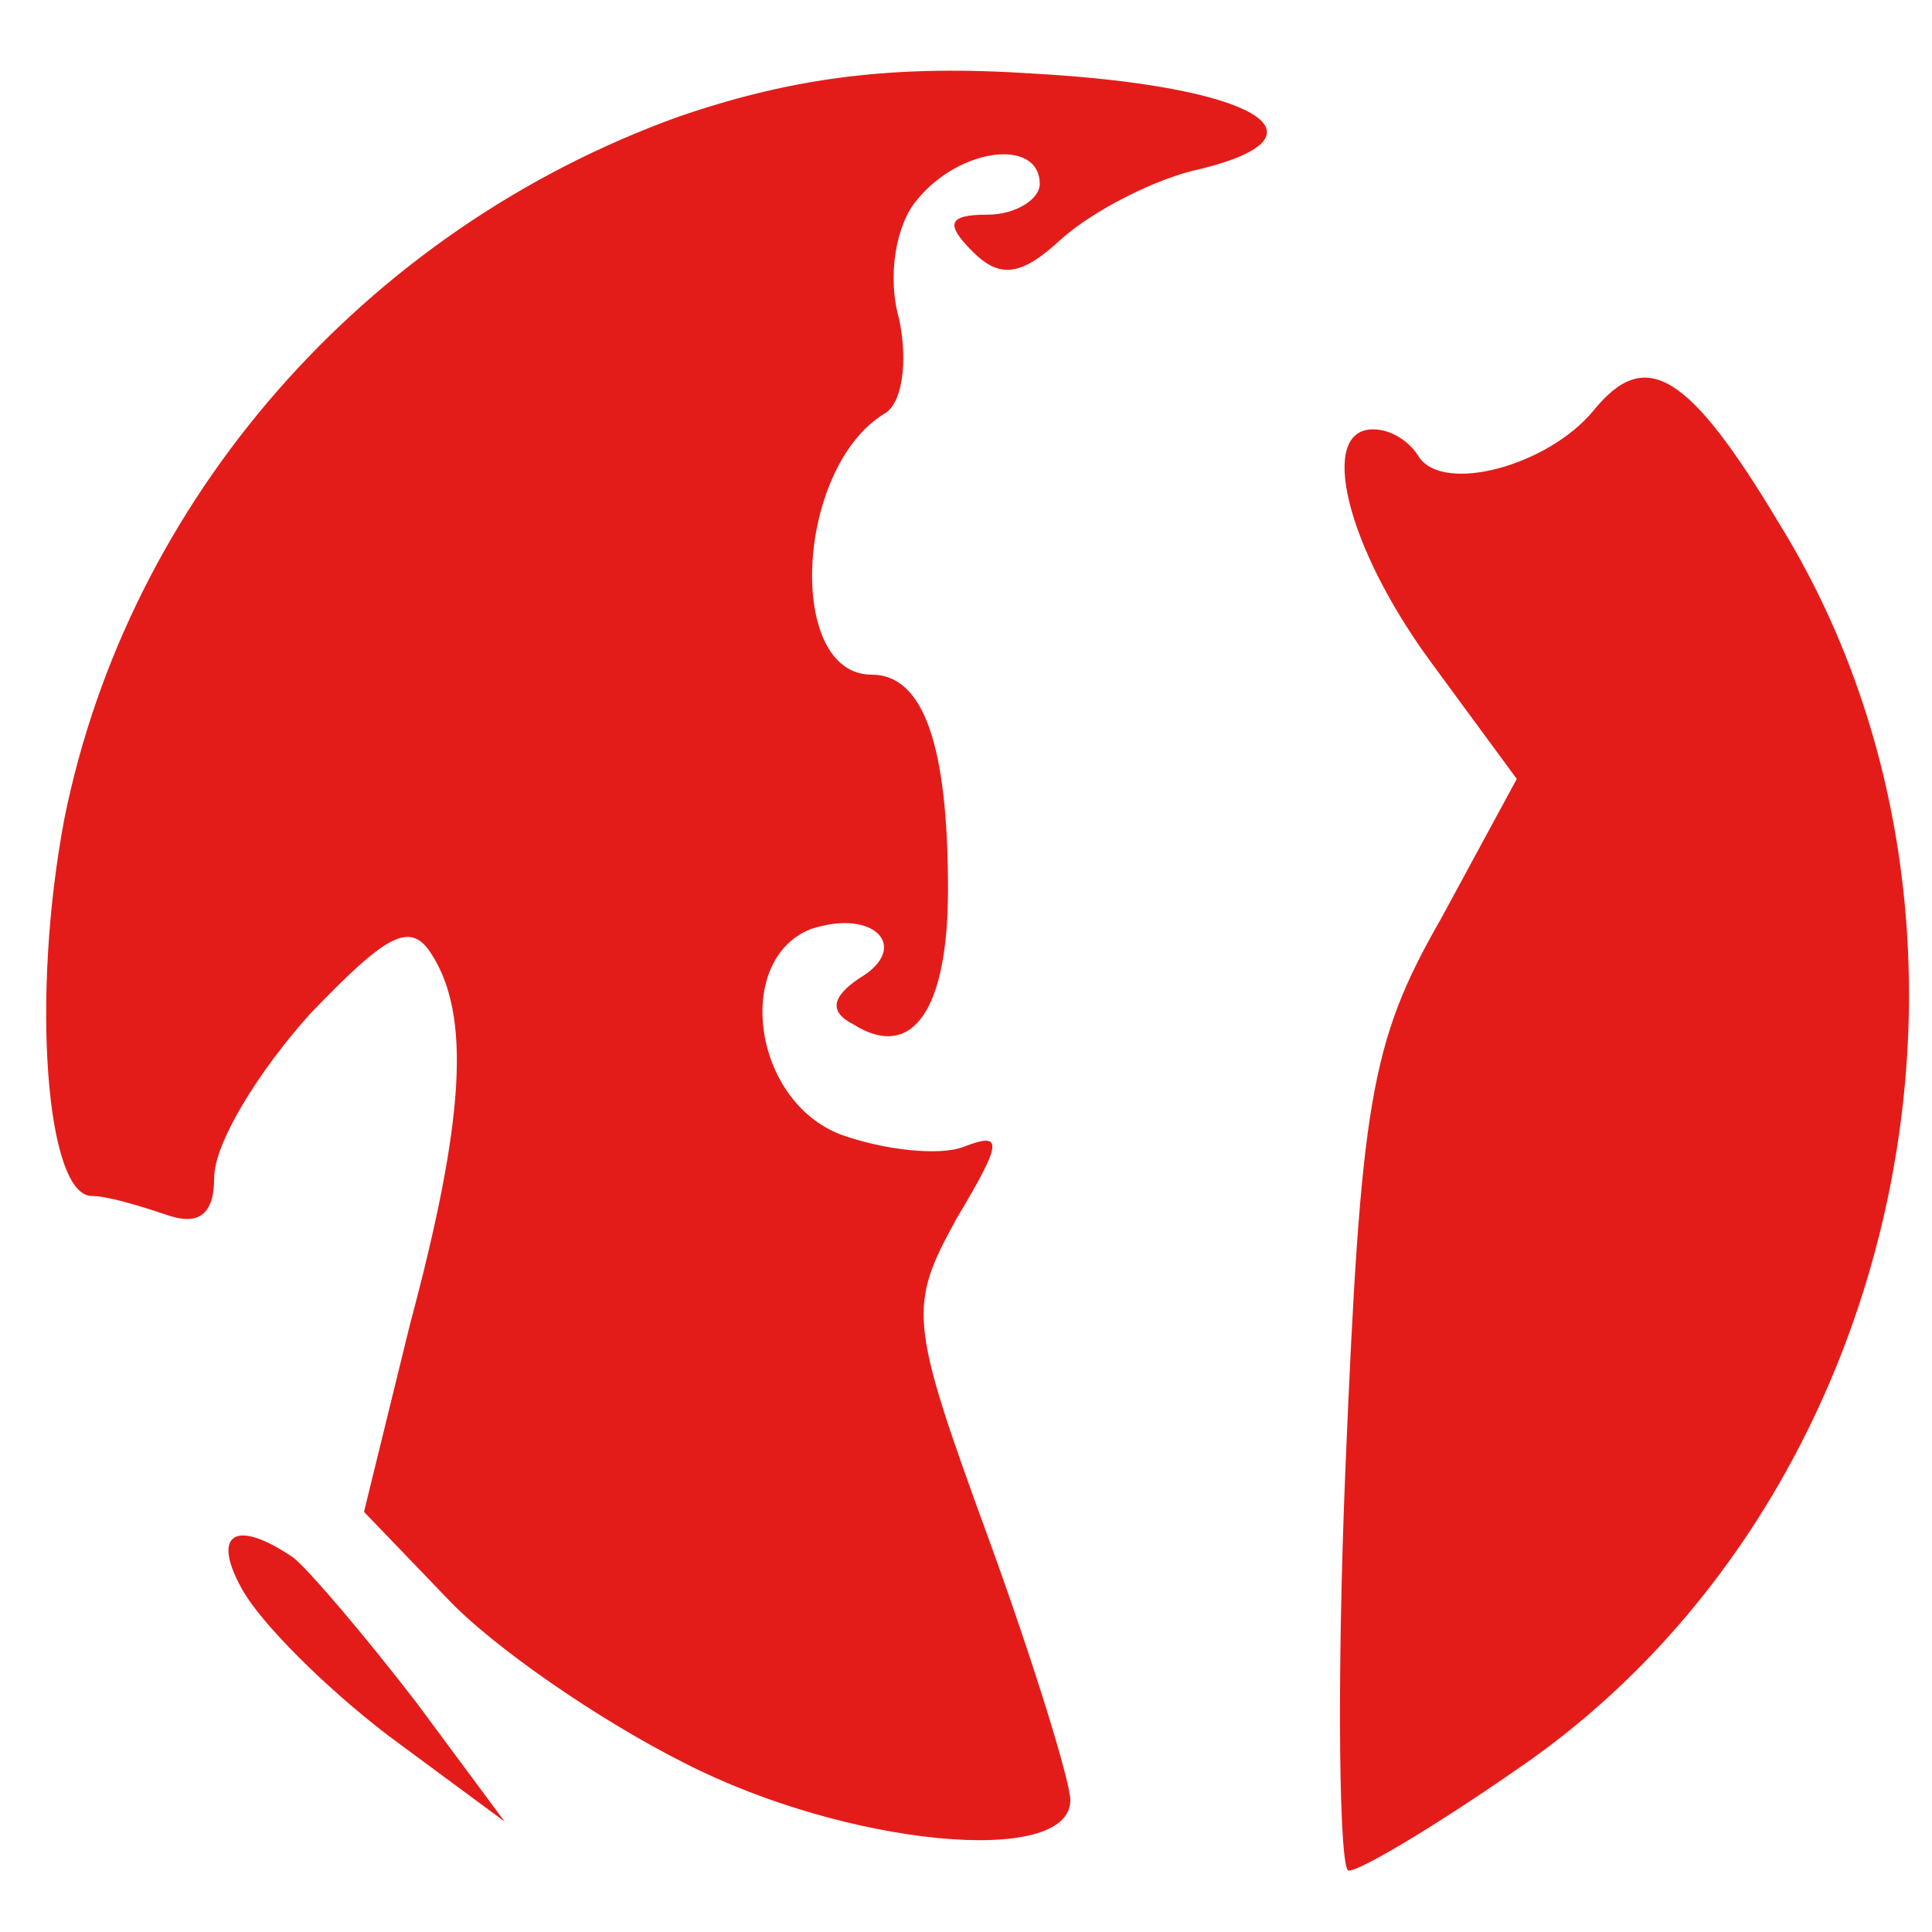
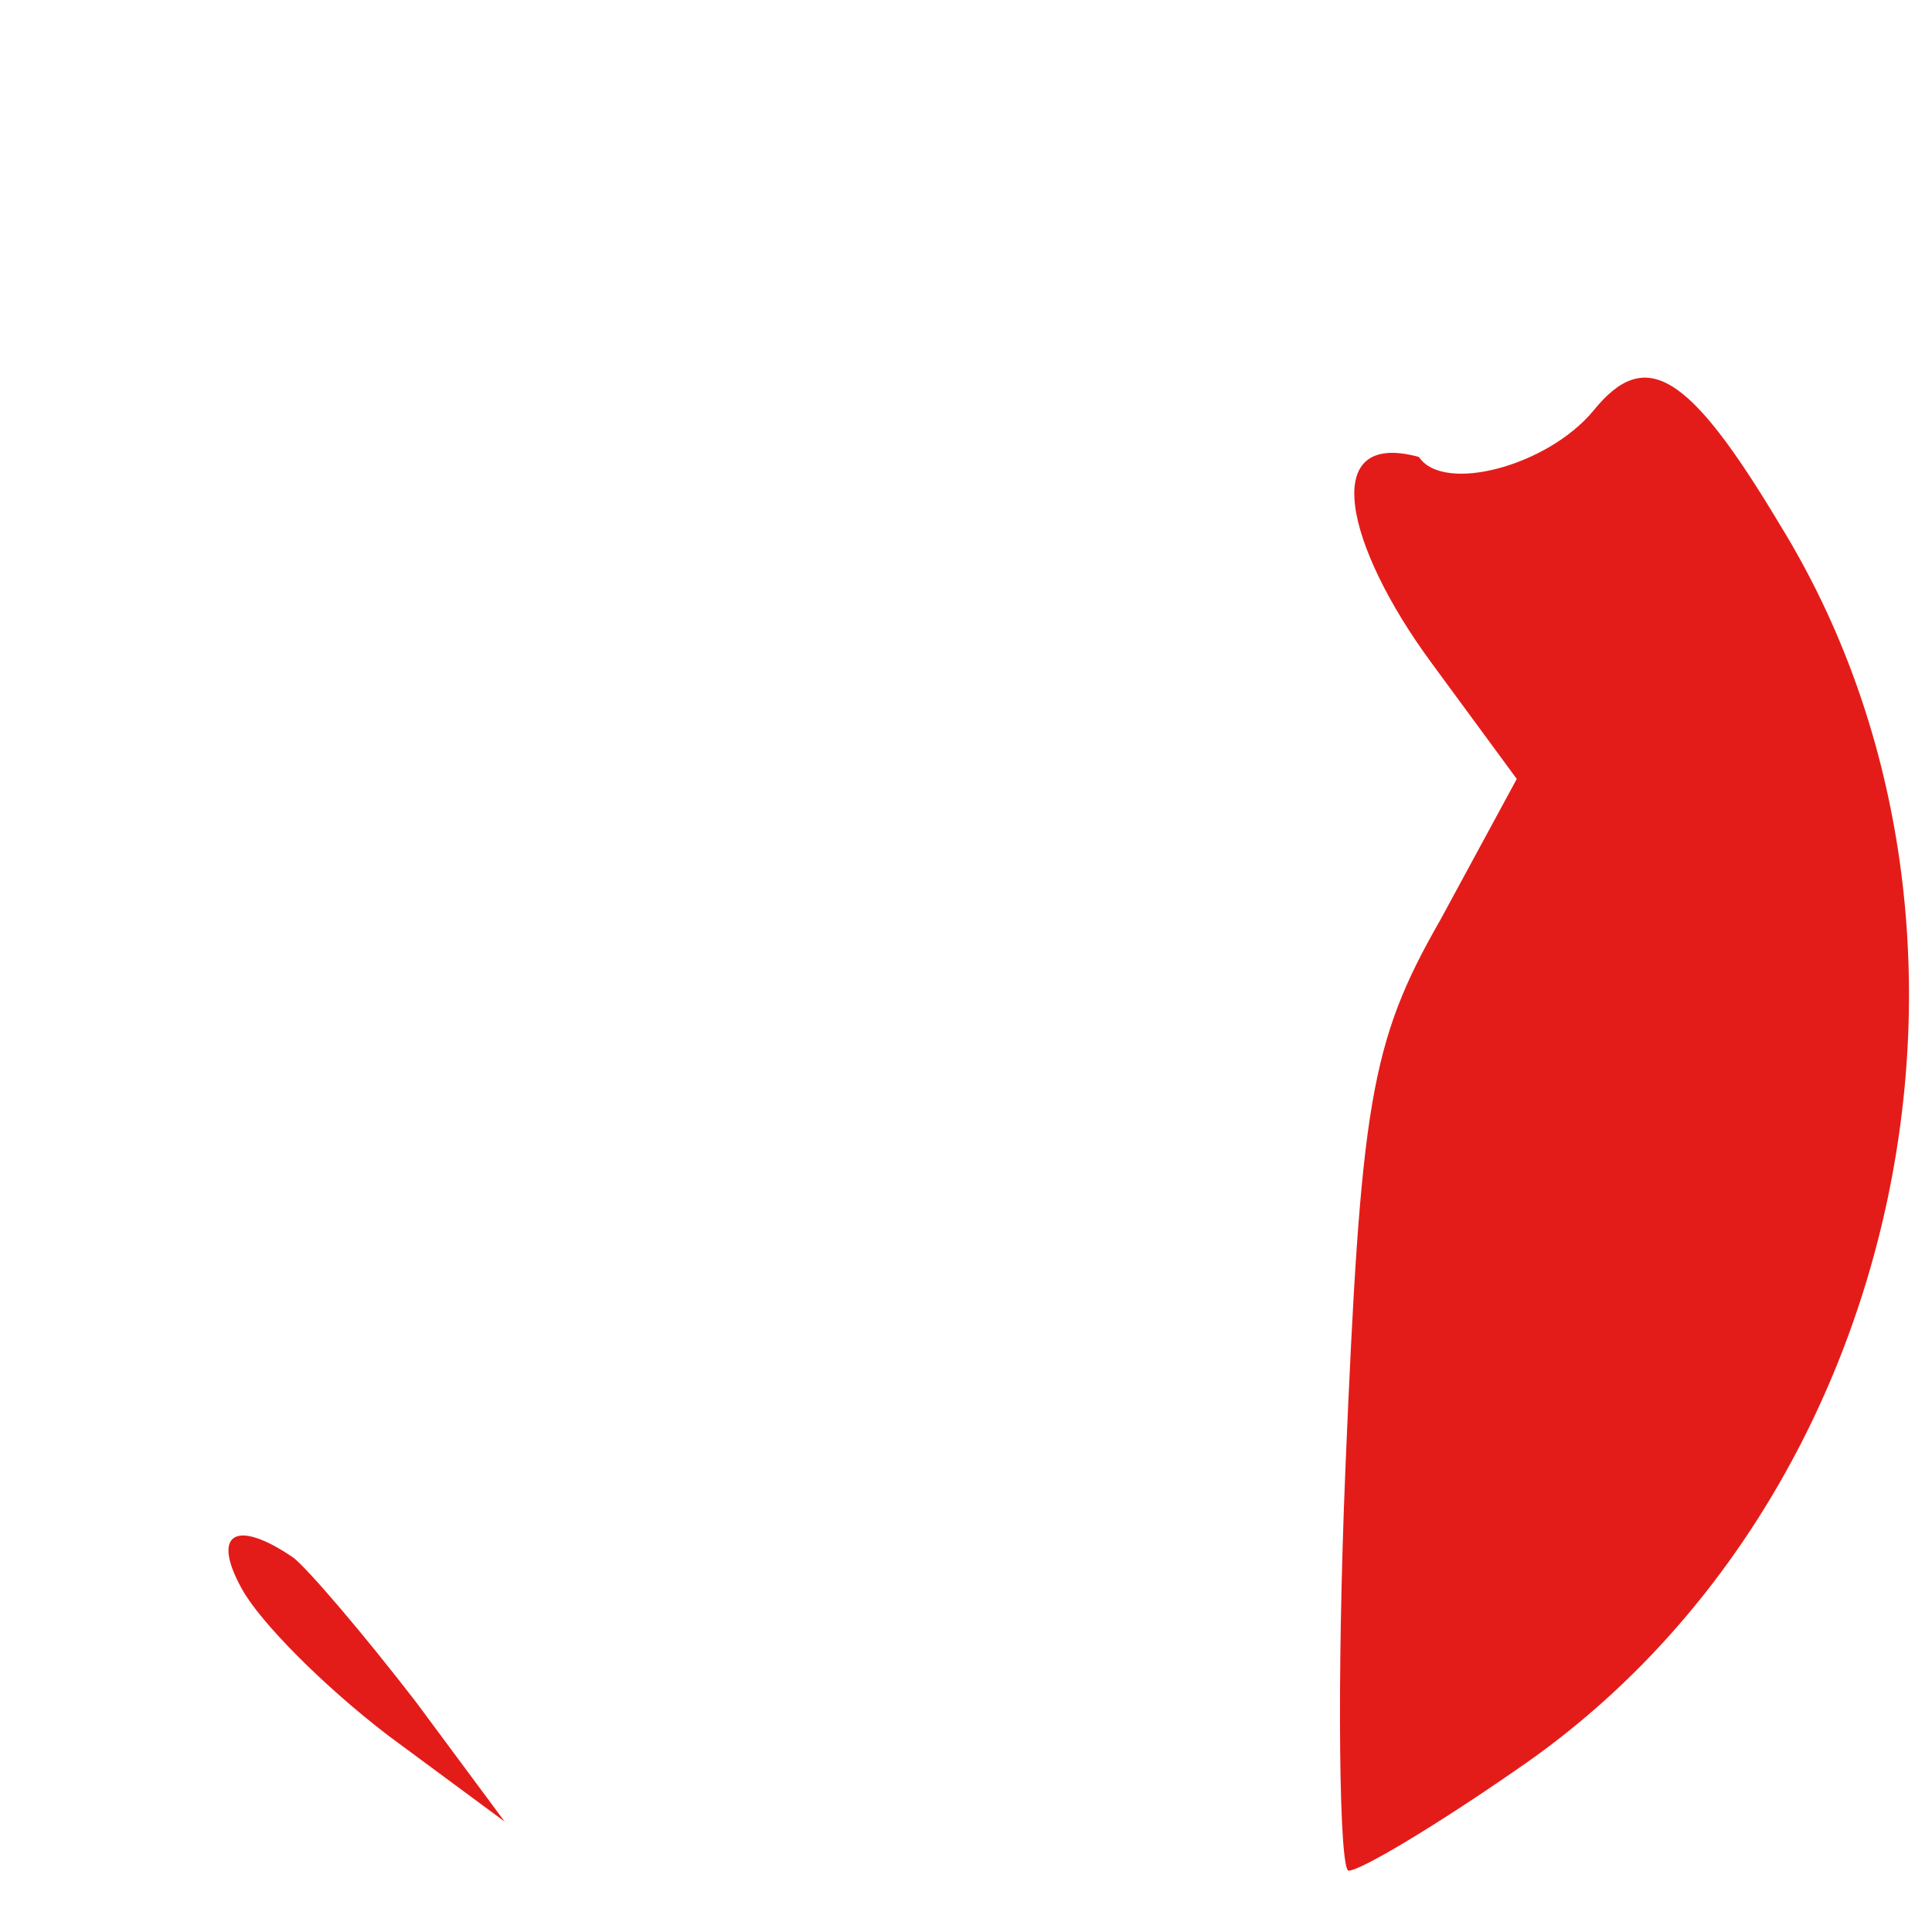
<svg xmlns="http://www.w3.org/2000/svg" width="84" height="84" viewBox="0 0 84 84" fill="none">
-   <path d="M29.519 5.067C15.826 10 5.589 21.733 2.798 35.6C1.335 43.333 2 52 3.994 52C4.659 52 5.988 52.4 7.185 52.8C8.647 53.333 9.312 52.8 9.312 51.2C9.312 49.733 11.173 46.667 13.433 44.133C16.757 40.667 17.82 40 18.751 41.467C20.479 44.133 20.213 48.667 17.82 57.6L15.826 65.733L19.416 69.467C21.41 71.6 26.063 74.8 29.785 76.667C36.831 80.267 46.536 81.2 46.536 78.267C46.536 77.467 44.941 72.267 42.947 66.8C39.49 57.333 39.49 56.8 41.617 52.933C43.611 49.6 43.611 49.2 41.883 49.867C40.819 50.267 38.426 50 36.565 49.333C32.71 47.867 31.912 41.733 35.236 40.4C38.028 39.467 39.623 41.2 37.363 42.533C36.166 43.333 36.033 44 37.097 44.533C39.623 46.133 41.218 44 41.218 38.667C41.218 32.4 40.155 29.333 37.895 29.333C34.172 29.333 34.571 20.4 38.426 18C39.224 17.6 39.49 15.733 39.091 13.867C38.559 12 38.958 9.733 39.889 8.667C41.75 6.4 45.206 6 45.206 8C45.206 8.667 44.143 9.333 42.947 9.333C41.218 9.333 41.085 9.733 42.282 10.933C43.478 12.133 44.409 12 46.137 10.4C47.467 9.2 50.258 7.733 52.252 7.333C58.102 5.867 54.513 3.733 44.941 3.2C38.958 2.8 34.571 3.333 29.519 5.067Z" fill="#E41C19" />
-   <path d="M69.269 17.867C67.275 20.267 62.755 21.467 61.691 19.867C61.293 19.2 60.495 18.667 59.697 18.667C57.304 18.667 58.501 23.733 62.223 28.8L65.946 33.867L62.622 40C59.564 45.333 59.166 48 58.501 63.733C58.102 73.333 58.235 81.333 58.634 81.333C59.166 81.333 62.489 79.333 65.946 76.933C82.962 65.333 88.147 40.267 77.379 22.8C73.39 16.133 71.529 15.067 69.269 17.867Z" fill="#E41C19" />
+   <path d="M69.269 17.867C67.275 20.267 62.755 21.467 61.691 19.867C57.304 18.667 58.501 23.733 62.223 28.8L65.946 33.867L62.622 40C59.564 45.333 59.166 48 58.501 63.733C58.102 73.333 58.235 81.333 58.634 81.333C59.166 81.333 62.489 79.333 65.946 76.933C82.962 65.333 88.147 40.267 77.379 22.8C73.39 16.133 71.529 15.067 69.269 17.867Z" fill="#E41C19" />
  <path d="M10.508 69.067C11.306 70.533 14.098 73.333 16.89 75.467L21.942 79.2L18.086 74C15.826 71.067 13.433 68.267 12.768 67.733C10.242 66 9.179 66.667 10.508 69.067Z" fill="#E41C19" />
</svg>